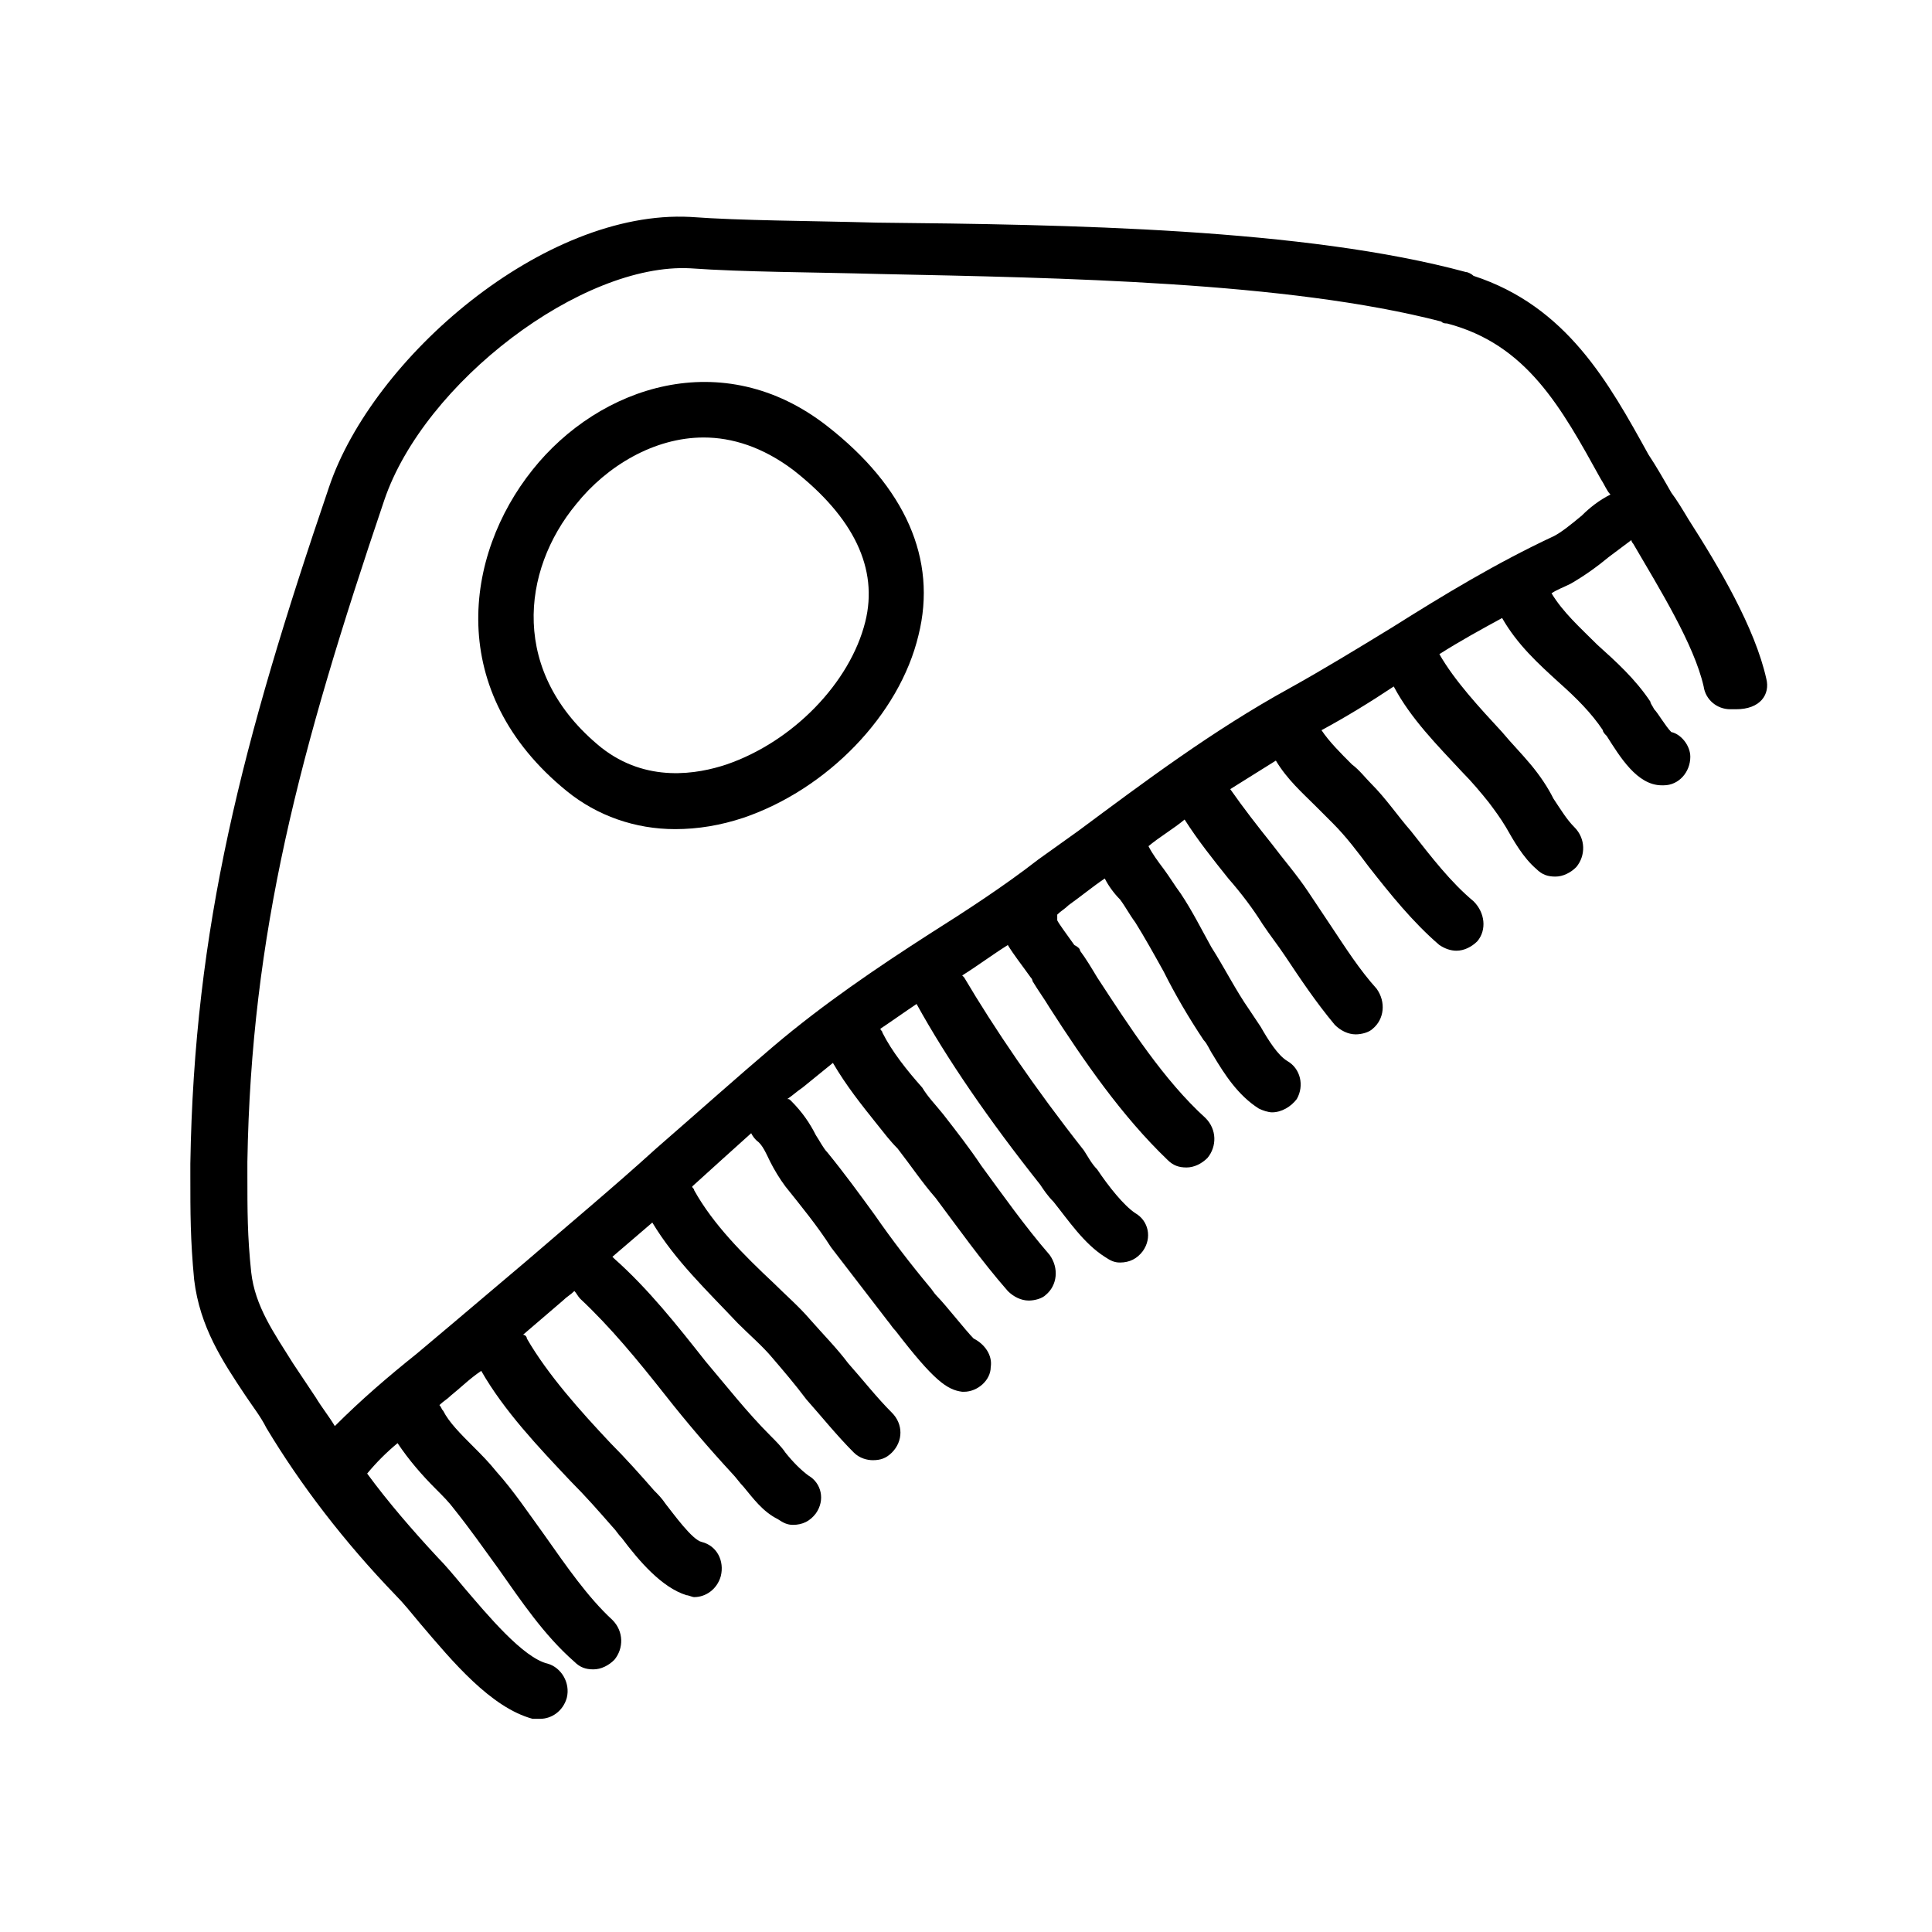
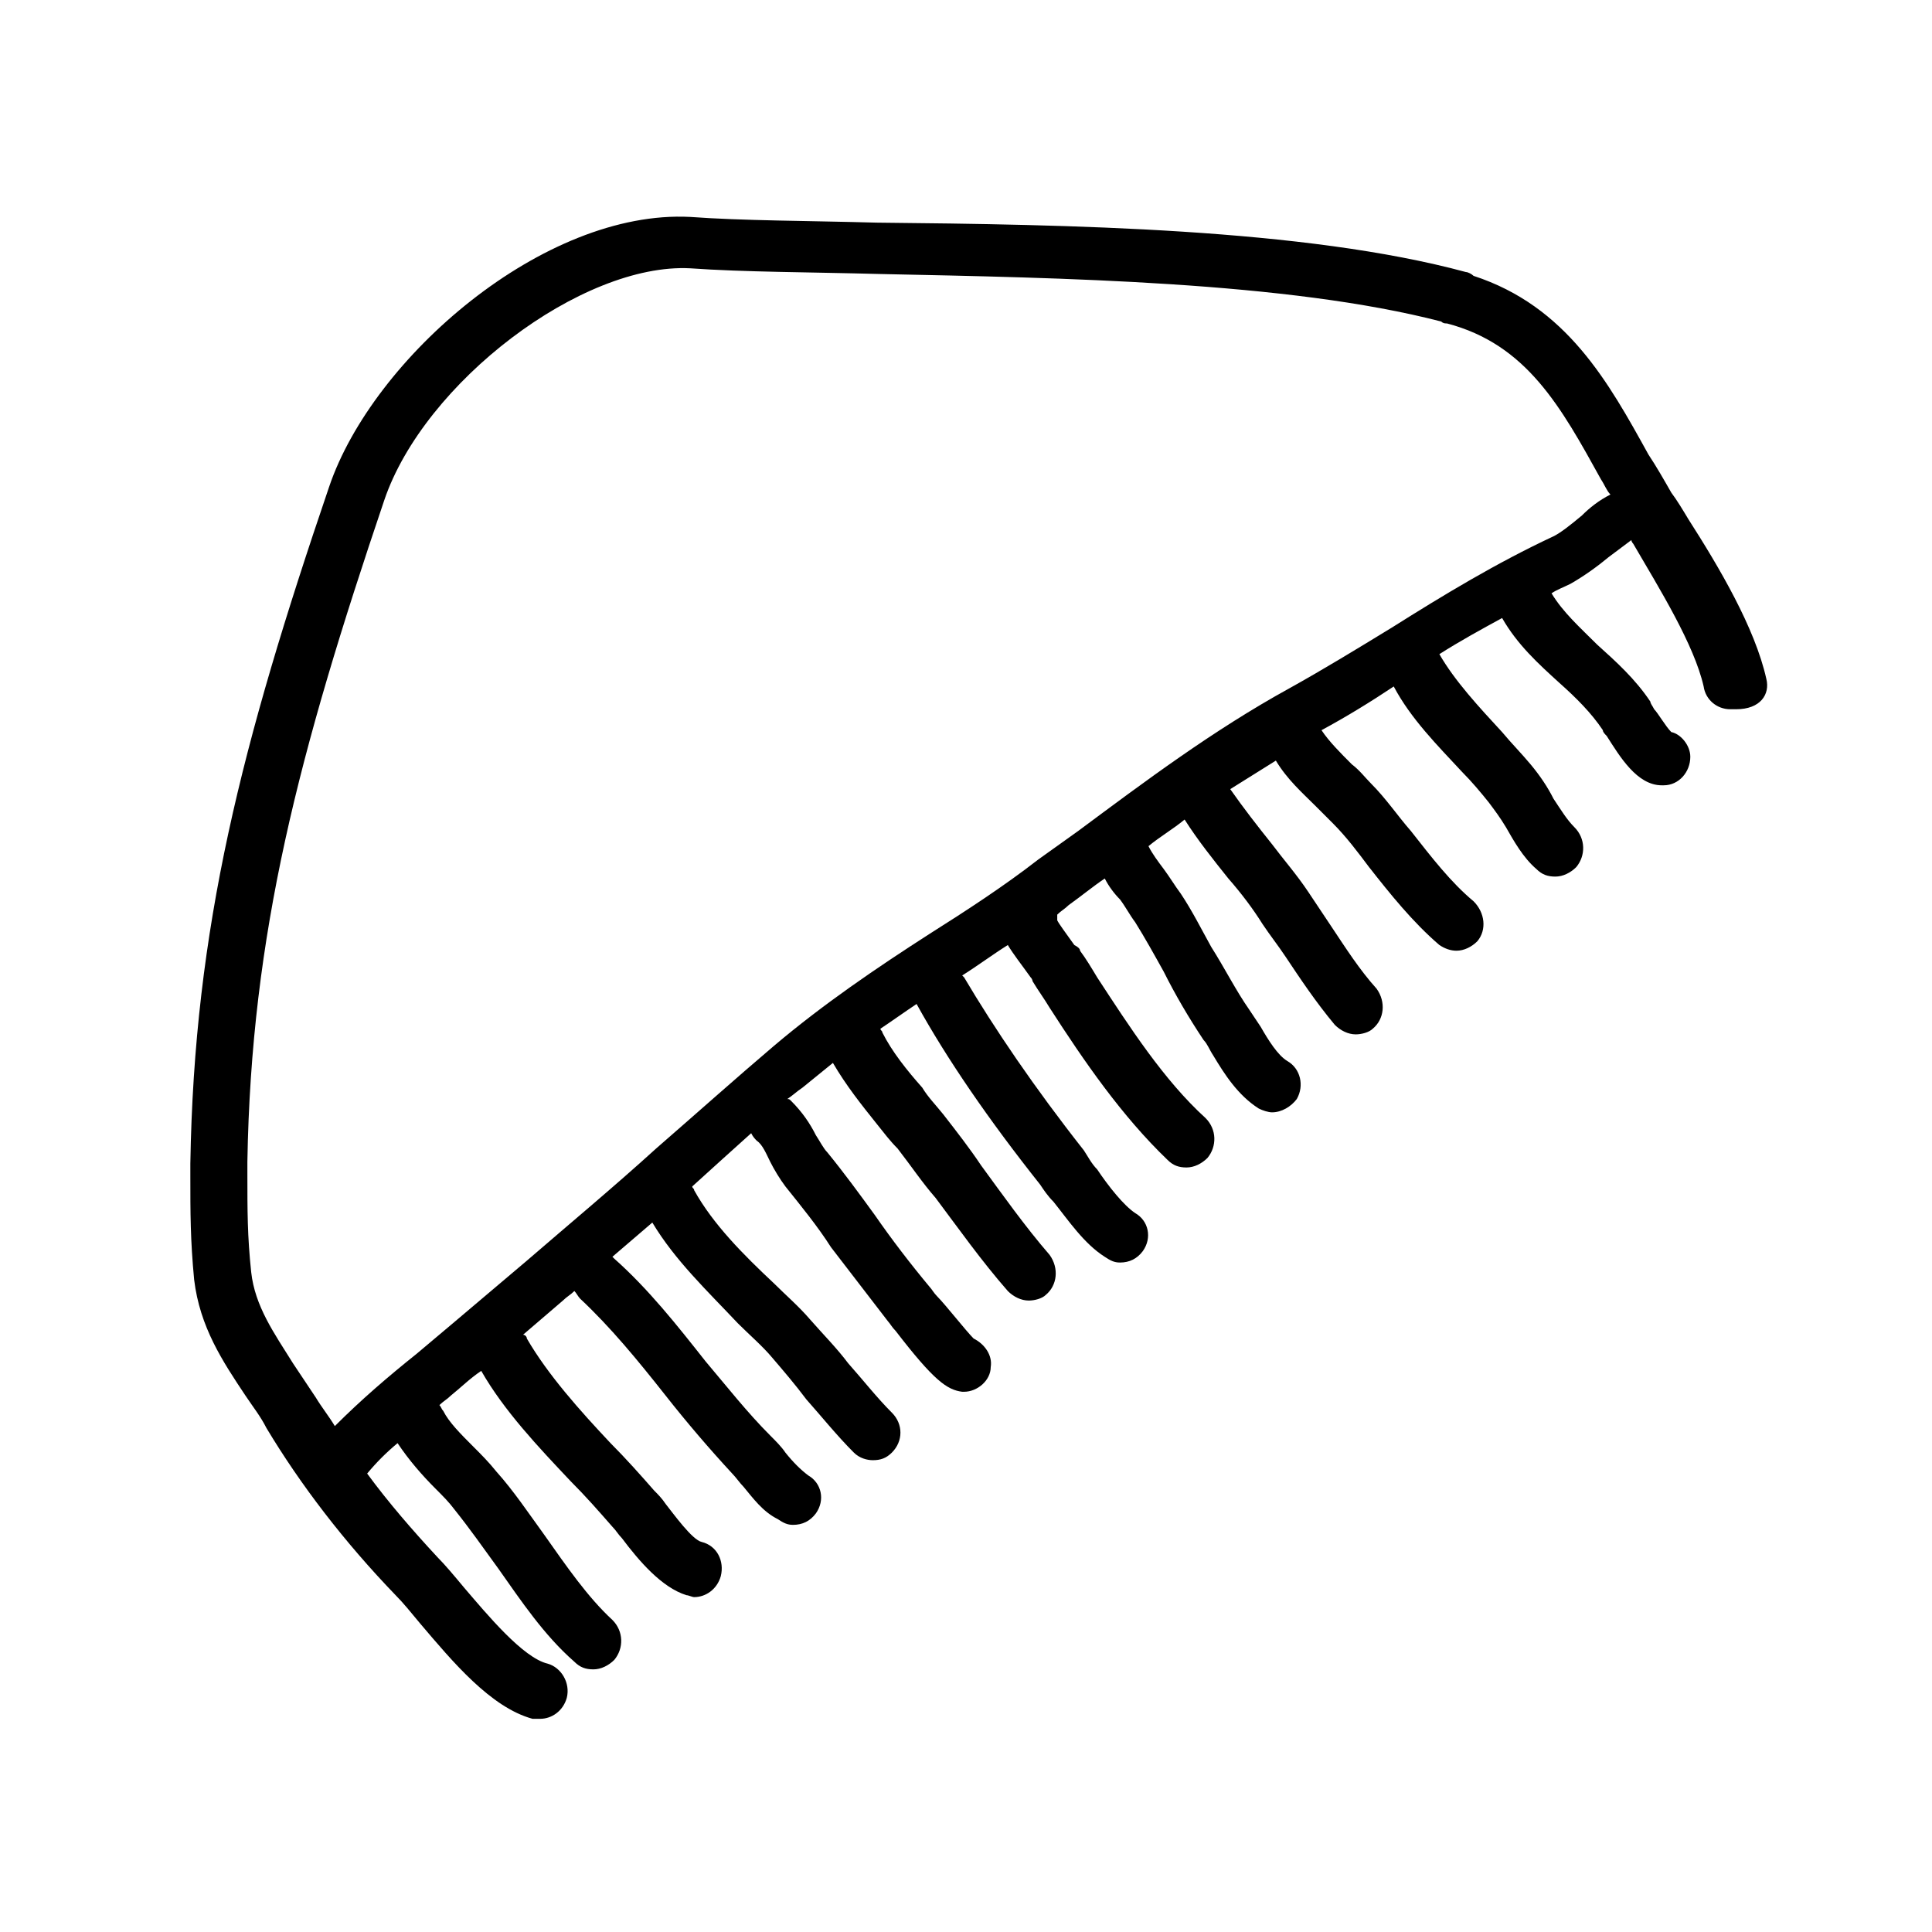
<svg xmlns="http://www.w3.org/2000/svg" fill="#000000" width="800px" height="800px" version="1.1" viewBox="144 144 512 512">
  <g>
    <path d="m612.1 323.92c-3.023-13.602-12.594-29.727-20.656-42.32-1.512-2.519-3.023-5.039-4.535-7.055-2.016-3.527-4.031-7.055-6.047-10.078-10.578-19.145-21.664-39.297-46.352-47.359-0.504-0.504-1.512-1.008-2.016-1.008-42.824-11.586-105.3-12.594-156.18-13.098-18.137-0.504-35.77-0.504-49.375-1.512-38.793-2.016-84.137 37.281-95.723 71.539-23.172 68.023-35.766 116.89-36.773 179.36v3.023c0 10.078 0 17.129 1.008 27.711 1.512 12.594 7.559 21.664 13.602 30.73 2.016 3.023 4.031 5.543 5.543 8.566 9.07 15.113 20.656 30.23 34.258 44.336 2.016 2.016 4.031 4.535 6.551 7.559 8.566 10.078 18.641 22.168 29.727 25.191h2.016c3.023 0 6.047-2.016 7.055-5.543 1.008-4.031-1.512-8.062-5.039-9.07-6.551-1.512-16.121-13.098-22.168-20.152-2.519-3.023-5.039-6.047-7.055-8.062-6.551-7.055-13.098-14.609-18.641-22.168 2.519-3.023 5.039-5.543 8.062-8.062 3.023 4.535 6.551 8.566 10.078 12.09 2.016 2.016 3.527 3.527 5.039 5.543 4.031 5.039 7.559 10.078 11.586 15.617 6.047 8.566 12.09 17.633 20.152 24.688 1.512 1.512 3.023 2.016 5.039 2.016 2.016 0 4.031-1.008 5.543-2.519 2.519-3.023 2.519-7.559-0.504-10.578-6.551-6.047-12.09-14.105-18.137-22.672-4.031-5.543-8.062-11.586-12.594-16.625-2.016-2.519-4.031-4.535-6.047-6.551-3.527-3.527-6.551-6.551-8.062-9.574-0.504-0.504-0.504-1.008-1.008-1.512 1.008-1.008 2.016-1.512 3.023-2.519 2.519-2.016 5.039-4.535 8.062-6.551 6.047 10.578 15.113 20.152 23.68 29.223 4.031 4.031 7.559 8.062 11.082 12.09 1.008 1.008 1.512 2.016 2.519 3.023 4.535 6.047 10.578 13.098 17.129 15.113 0.504 0 1.512 0.504 2.016 0.504 3.023 0 6.047-2.016 7.055-5.543 1.008-4.031-1.008-8.062-5.039-9.07-2.519-0.504-7.559-7.559-9.574-10.078-1.008-1.512-2.016-2.519-3.023-3.527-3.527-4.031-7.559-8.566-11.586-12.594-8.062-8.566-16.625-18.137-22.168-27.711 0-0.504-0.504-1.008-1.008-1.008 3.527-3.023 7.055-6.047 10.578-9.07 1.008-1.008 2.016-1.512 3.023-2.519 0.504 0.504 1.008 1.512 1.512 2.016 8.062 7.559 15.113 16.121 22.672 25.695 5.543 7.055 11.586 14.105 17.633 20.656 1.008 1.008 2.016 2.519 3.023 3.527 2.519 3.023 5.039 6.551 9.07 8.566 1.512 1.008 2.519 1.512 4.031 1.512 2.519 0 4.535-1.008 6.047-3.023 2.519-3.527 1.512-8.062-2.016-10.078-2.016-1.512-4.031-3.527-6.047-6.047-1.008-1.512-2.519-3.023-4.031-4.535-6.047-6.047-11.586-13.098-17.129-19.648-7.559-9.574-15.113-19.145-24.184-27.207l-0.504-0.504c3.527-3.023 7.055-6.047 10.578-9.07 6.047 10.078 14.609 18.137 22.672 26.703 3.023 3.023 6.551 6.047 9.07 9.07 3.023 3.527 6.047 7.055 9.07 11.082 4.031 4.535 8.062 9.574 12.594 14.105 1.512 1.512 3.527 2.016 5.039 2.016 2.016 0 3.527-0.504 5.039-2.016 3.023-3.023 3.023-7.559 0-10.578-4.031-4.031-7.559-8.566-11.586-13.098-3.023-4.031-6.551-7.559-10.078-11.586-3.023-3.527-6.551-6.551-9.574-9.574-8.062-7.559-16.121-15.617-21.16-24.688 0-0.504-0.504-0.504-0.504-1.008 5.543-5.039 10.578-9.574 15.617-14.105 0.504 1.008 1.008 1.512 1.512 2.016 1.512 1.008 2.519 3.527 3.527 5.543 1.008 2.016 2.519 4.535 4.031 6.551 4.031 5.039 8.566 10.578 12.09 16.121 5.039 6.551 10.078 13.098 15.113 19.648 0.504 0.504 1.008 1.512 2.016 2.519 10.078 13.098 13.602 15.617 17.633 16.121h0.504c3.527 0 7.055-3.023 7.055-6.551 0.504-3.023-1.512-6.047-4.535-7.559-2.016-2.016-7.559-9.07-9.574-11.082-1.008-1.008-1.512-2.016-2.016-2.519-5.039-6.047-10.078-12.594-14.609-19.145-4.031-5.543-8.062-11.082-12.594-16.625-1.008-1.008-2.016-3.023-3.023-4.535-1.512-3.023-3.527-6.047-6.551-9.07-0.508-0.488-0.508-0.488-1.012-0.488 1.512-1.008 2.519-2.016 4.031-3.023 2.519-2.016 5.543-4.535 8.062-6.551 3.527 6.047 7.559 11.082 11.586 16.121 2.016 2.519 3.527 4.535 5.543 6.551 3.527 4.535 6.551 9.07 10.078 13.098 6.047 8.062 12.09 16.625 19.145 24.688 1.512 1.512 3.527 2.519 5.543 2.519 1.512 0 3.527-0.504 4.535-1.512 3.023-2.519 3.527-7.055 1.008-10.578-6.551-7.559-12.594-16.121-18.137-23.68-3.023-4.535-6.551-9.07-10.078-13.602-2.016-2.519-4.031-4.535-5.543-7.055-4.031-4.535-8.062-9.574-10.578-14.609 0-0.504-0.504-0.504-0.504-1.008 3.023-2.016 6.551-4.535 9.574-6.551 8.062 14.609 19.145 30.73 32.746 47.863 1.008 1.512 2.016 3.023 3.527 4.535 4.031 5.039 8.062 11.082 13.602 14.609 1.512 1.008 2.519 1.512 4.031 1.512 2.519 0 4.535-1.008 6.047-3.023 2.519-3.527 1.512-8.062-2.016-10.078-3.023-2.016-7.055-7.055-10.078-11.586-1.512-1.512-2.519-3.527-3.527-5.039-13.098-16.625-23.68-32.242-31.738-45.848l-0.504-0.504c4.031-2.519 8.062-5.543 12.09-8.062 1.512 2.519 3.527 5.039 6.047 8.566 0.504 0.504 0.504 1.008 0.504 1.008 1.512 2.519 3.023 4.535 4.535 7.055 9.07 14.105 19.145 28.719 31.234 40.305 1.512 1.512 3.023 2.016 5.039 2.016 2.016 0 4.031-1.008 5.543-2.519 2.519-3.023 2.519-7.559-0.504-10.578-11.082-10.078-20.152-24.184-28.719-37.281-1.512-2.519-3.023-5.039-4.535-7.055 0-0.504-0.504-1.008-1.512-1.512-2.519-3.527-4.031-5.543-4.535-6.551v-1.512c1.008-1.008 2.016-1.512 3.023-2.519 3.527-2.519 6.551-5.039 9.574-7.055 1.008 2.016 2.519 4.031 4.031 5.543 1.512 2.016 2.519 4.031 4.031 6.047 2.519 4.031 5.039 8.566 7.559 13.098 3.023 6.047 6.551 12.09 10.578 18.137 1.008 1.008 1.512 2.519 2.519 4.031 3.023 5.039 6.551 10.578 12.09 14.105 1.008 0.504 2.519 1.008 3.527 1.008 2.519 0 5.039-1.512 6.551-3.527 2.016-3.527 1.008-8.062-2.519-10.078-2.519-1.512-5.039-5.543-7.055-9.07-1.008-1.512-2.016-3.023-3.023-4.535-3.527-5.039-6.551-11.082-10.078-16.625-2.519-4.535-5.039-9.574-8.062-14.105-1.512-2.016-3.023-4.535-4.535-6.551s-3.023-4.031-4.031-6.047c3.023-2.519 6.551-4.535 9.574-7.055 3.527 5.543 7.559 10.578 11.586 15.617 3.527 4.031 6.551 8.062 9.07 12.09 2.016 3.023 4.031 5.543 6.047 8.566 4.031 6.047 8.062 12.09 13.098 18.137 1.512 1.512 3.527 2.519 5.543 2.519 1.512 0 3.527-0.504 4.535-1.512 3.023-2.519 3.527-7.055 1.008-10.578-4.535-5.039-8.062-10.578-12.09-16.625-2.016-3.023-4.031-6.047-6.047-9.07-3.023-4.535-6.551-8.566-9.574-12.594-4.031-5.039-7.559-9.574-11.082-14.609 4.031-2.519 8.062-5.039 12.09-7.559 3.023 5.039 7.055 8.566 10.578 12.09l4.535 4.535c3.527 3.527 6.551 7.559 9.574 11.586 5.543 7.055 11.586 14.609 18.641 20.656 1.512 1.008 3.023 1.512 4.535 1.512 2.016 0 4.031-1.008 5.543-2.519 2.519-3.023 2.016-7.559-1.008-10.578-6.047-5.039-11.082-11.586-16.625-18.641-3.527-4.031-6.551-8.566-10.578-12.594-1.512-1.512-3.023-3.527-5.039-5.039-3.023-3.023-6.047-6.047-8.062-9.07 6.551-3.527 13.098-7.559 19.145-11.586 4.535 8.566 11.586 15.617 18.137 22.672 2.519 2.519 5.039 5.543 7.055 8.062 1.512 2.016 3.023 4.031 4.535 6.551 2.016 3.527 4.535 8.062 8.062 11.082 1.512 1.512 3.023 2.016 5.039 2.016s4.031-1.008 5.543-2.519c2.519-3.023 2.519-7.559-0.504-10.578-2.016-2.016-3.527-4.535-5.543-7.559-1.512-3.023-3.527-6.047-6.047-9.07-2.519-3.023-5.039-5.543-7.559-8.566-6.047-6.551-12.594-13.602-16.625-20.656 5.543-3.527 11.082-6.551 16.625-9.574 4.031 7.055 9.574 12.09 15.113 17.129 4.535 4.031 8.566 8.062 11.586 12.594 0 0.504 0.504 1.008 1.008 1.512 3.527 5.543 8.062 13.098 14.609 13.098h0.504c4.031 0 7.055-3.527 7.055-7.559 0-3.023-2.519-6.047-5.039-6.551-1.512-1.512-3.527-5.039-4.535-6.047-0.504-1.008-1.008-1.512-1.008-2.016-4.031-6.047-9.07-10.578-14.105-15.113-4.535-4.535-9.07-8.566-12.09-13.602 1.512-1.008 3.023-1.512 5.039-2.519 3.527-2.016 7.055-4.535 10.078-7.055 2.016-1.512 4.031-3.023 6.047-4.535 0 0.504 0.504 1.008 0.504 1.008 7.055 12.09 16.121 26.703 18.641 37.785 0.504 3.527 3.527 6.047 7.055 6.047h1.512c6.539 0.02 9.059-4.012 8.051-8.043zm-56.426-37.785c-15.113 7.055-29.223 15.617-42.824 24.184-9.07 5.543-18.137 11.082-27.207 16.121-20.152 11.082-38.289 24.688-55.922 37.785-3.527 2.519-7.055 5.039-10.578 7.559-9.07 7.055-19.145 13.602-28.719 19.648-14.105 9.07-28.215 18.641-41.312 29.727-10.078 8.566-19.648 17.129-31.234 27.207-11.082 10.078-23.176 20.152-34.258 29.727-6.551 5.543-13.098 11.082-19.648 16.625-3.023 2.519-6.551 5.543-9.574 8.062-7.559 6.047-14.609 12.09-21.664 19.145-1.512-2.519-3.527-5.039-5.039-7.559-2.016-3.023-4.031-6.047-6.047-9.07-5.039-8.062-10.078-15.113-11.082-24.184-1.008-9.574-1.008-16.121-1.008-26.199v-3.023c1.008-60.457 13.602-108.32 36.273-175.32 10.578-31.234 52.395-62.977 81.113-61.465 14.105 1.008 31.738 1.008 50.383 1.512 47.859 1.008 107.81 2.016 148.62 12.594 0.504 0.504 1.008 0.504 1.512 0.504 21.16 5.543 30.23 22.168 40.809 41.312 1.008 1.512 1.512 3.023 2.519 4.031-3.023 1.512-5.543 3.527-7.559 5.543-3.019 2.516-5.539 4.531-7.555 5.539z" />
-     <path d="m363.22 256.92c-27.711-21.664-60.457-10.578-78.09 11.586-18.137 22.672-23.176 58.945 9.07 85.145 8.062 6.551 18.137 10.078 28.719 10.078 6.047 0 12.09-1.008 18.137-3.023 22.168-7.559 41.312-27.207 46.352-48.367 5.035-20.152-3.531-39.297-24.188-55.418zm10.078 51.891c-4.031 16.121-19.145 31.738-36.777 37.785-7.559 2.519-21.16 5.039-33.25-4.535-24.184-19.648-21.16-46.855-6.551-64.488 8.062-10.078 20.656-17.633 33.754-17.633 7.559 0 15.617 2.519 23.68 8.566 16.121 12.594 22.672 26.199 19.145 40.305z" />
  </g>
</svg>